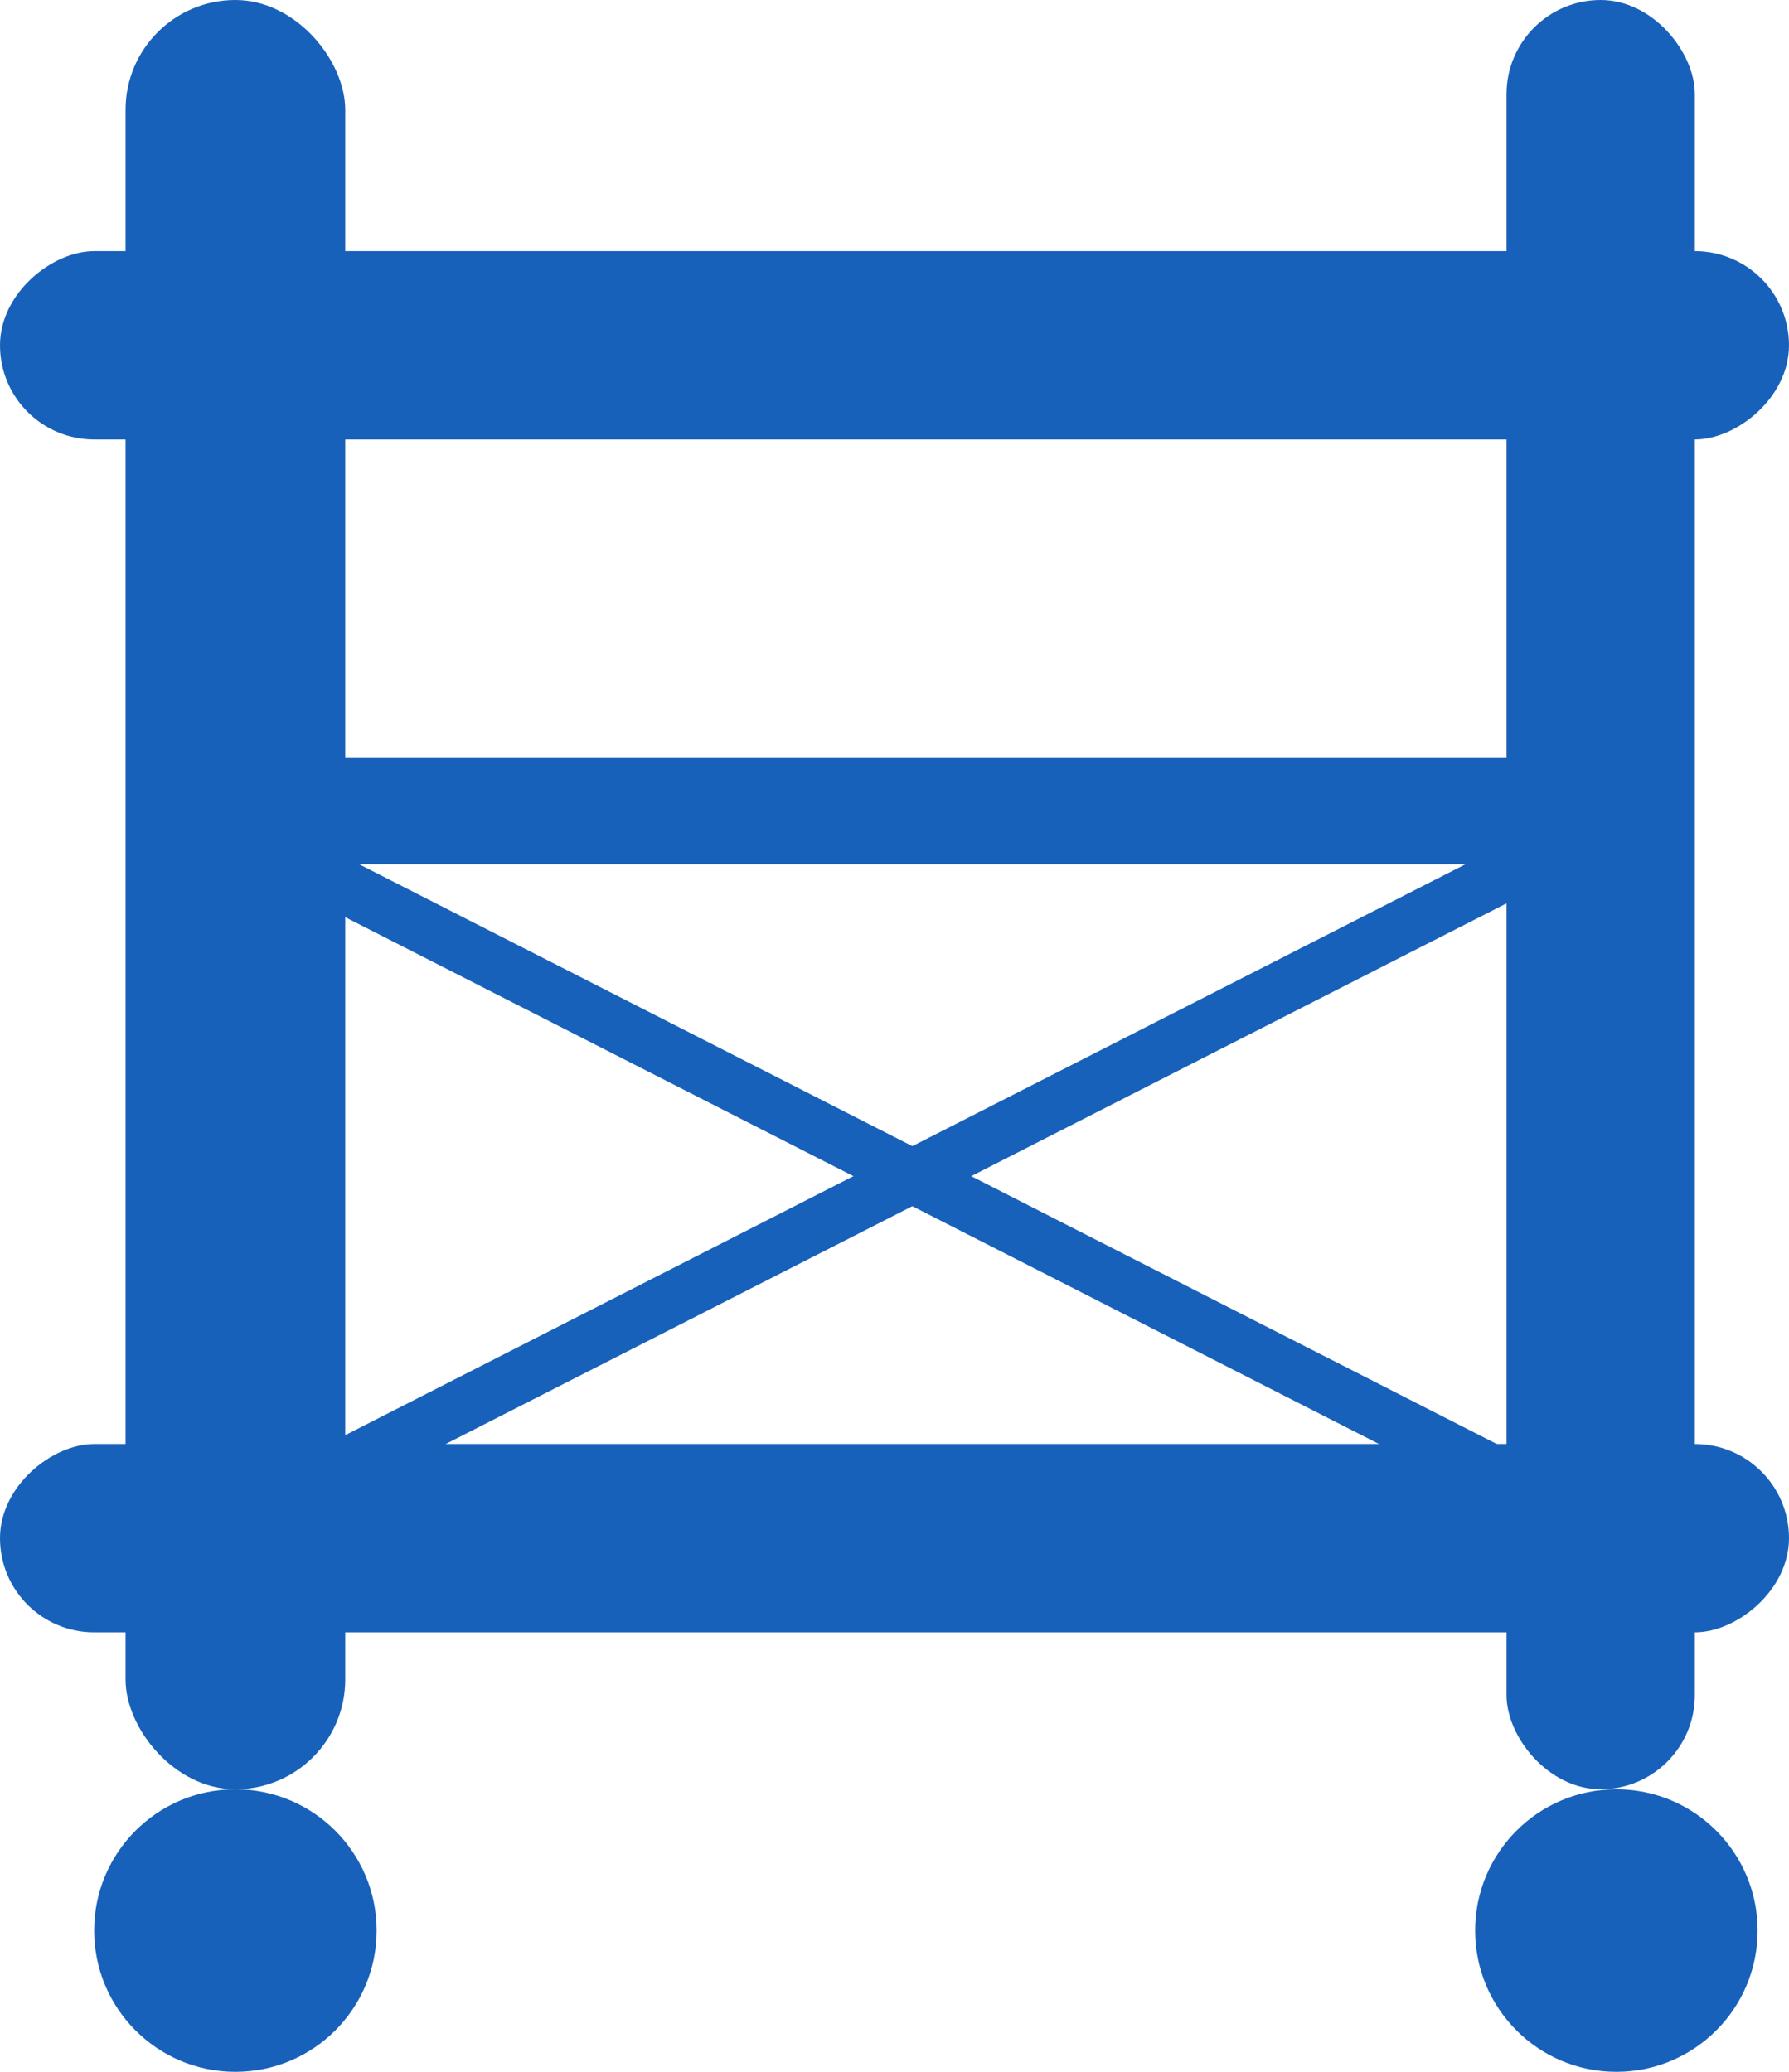
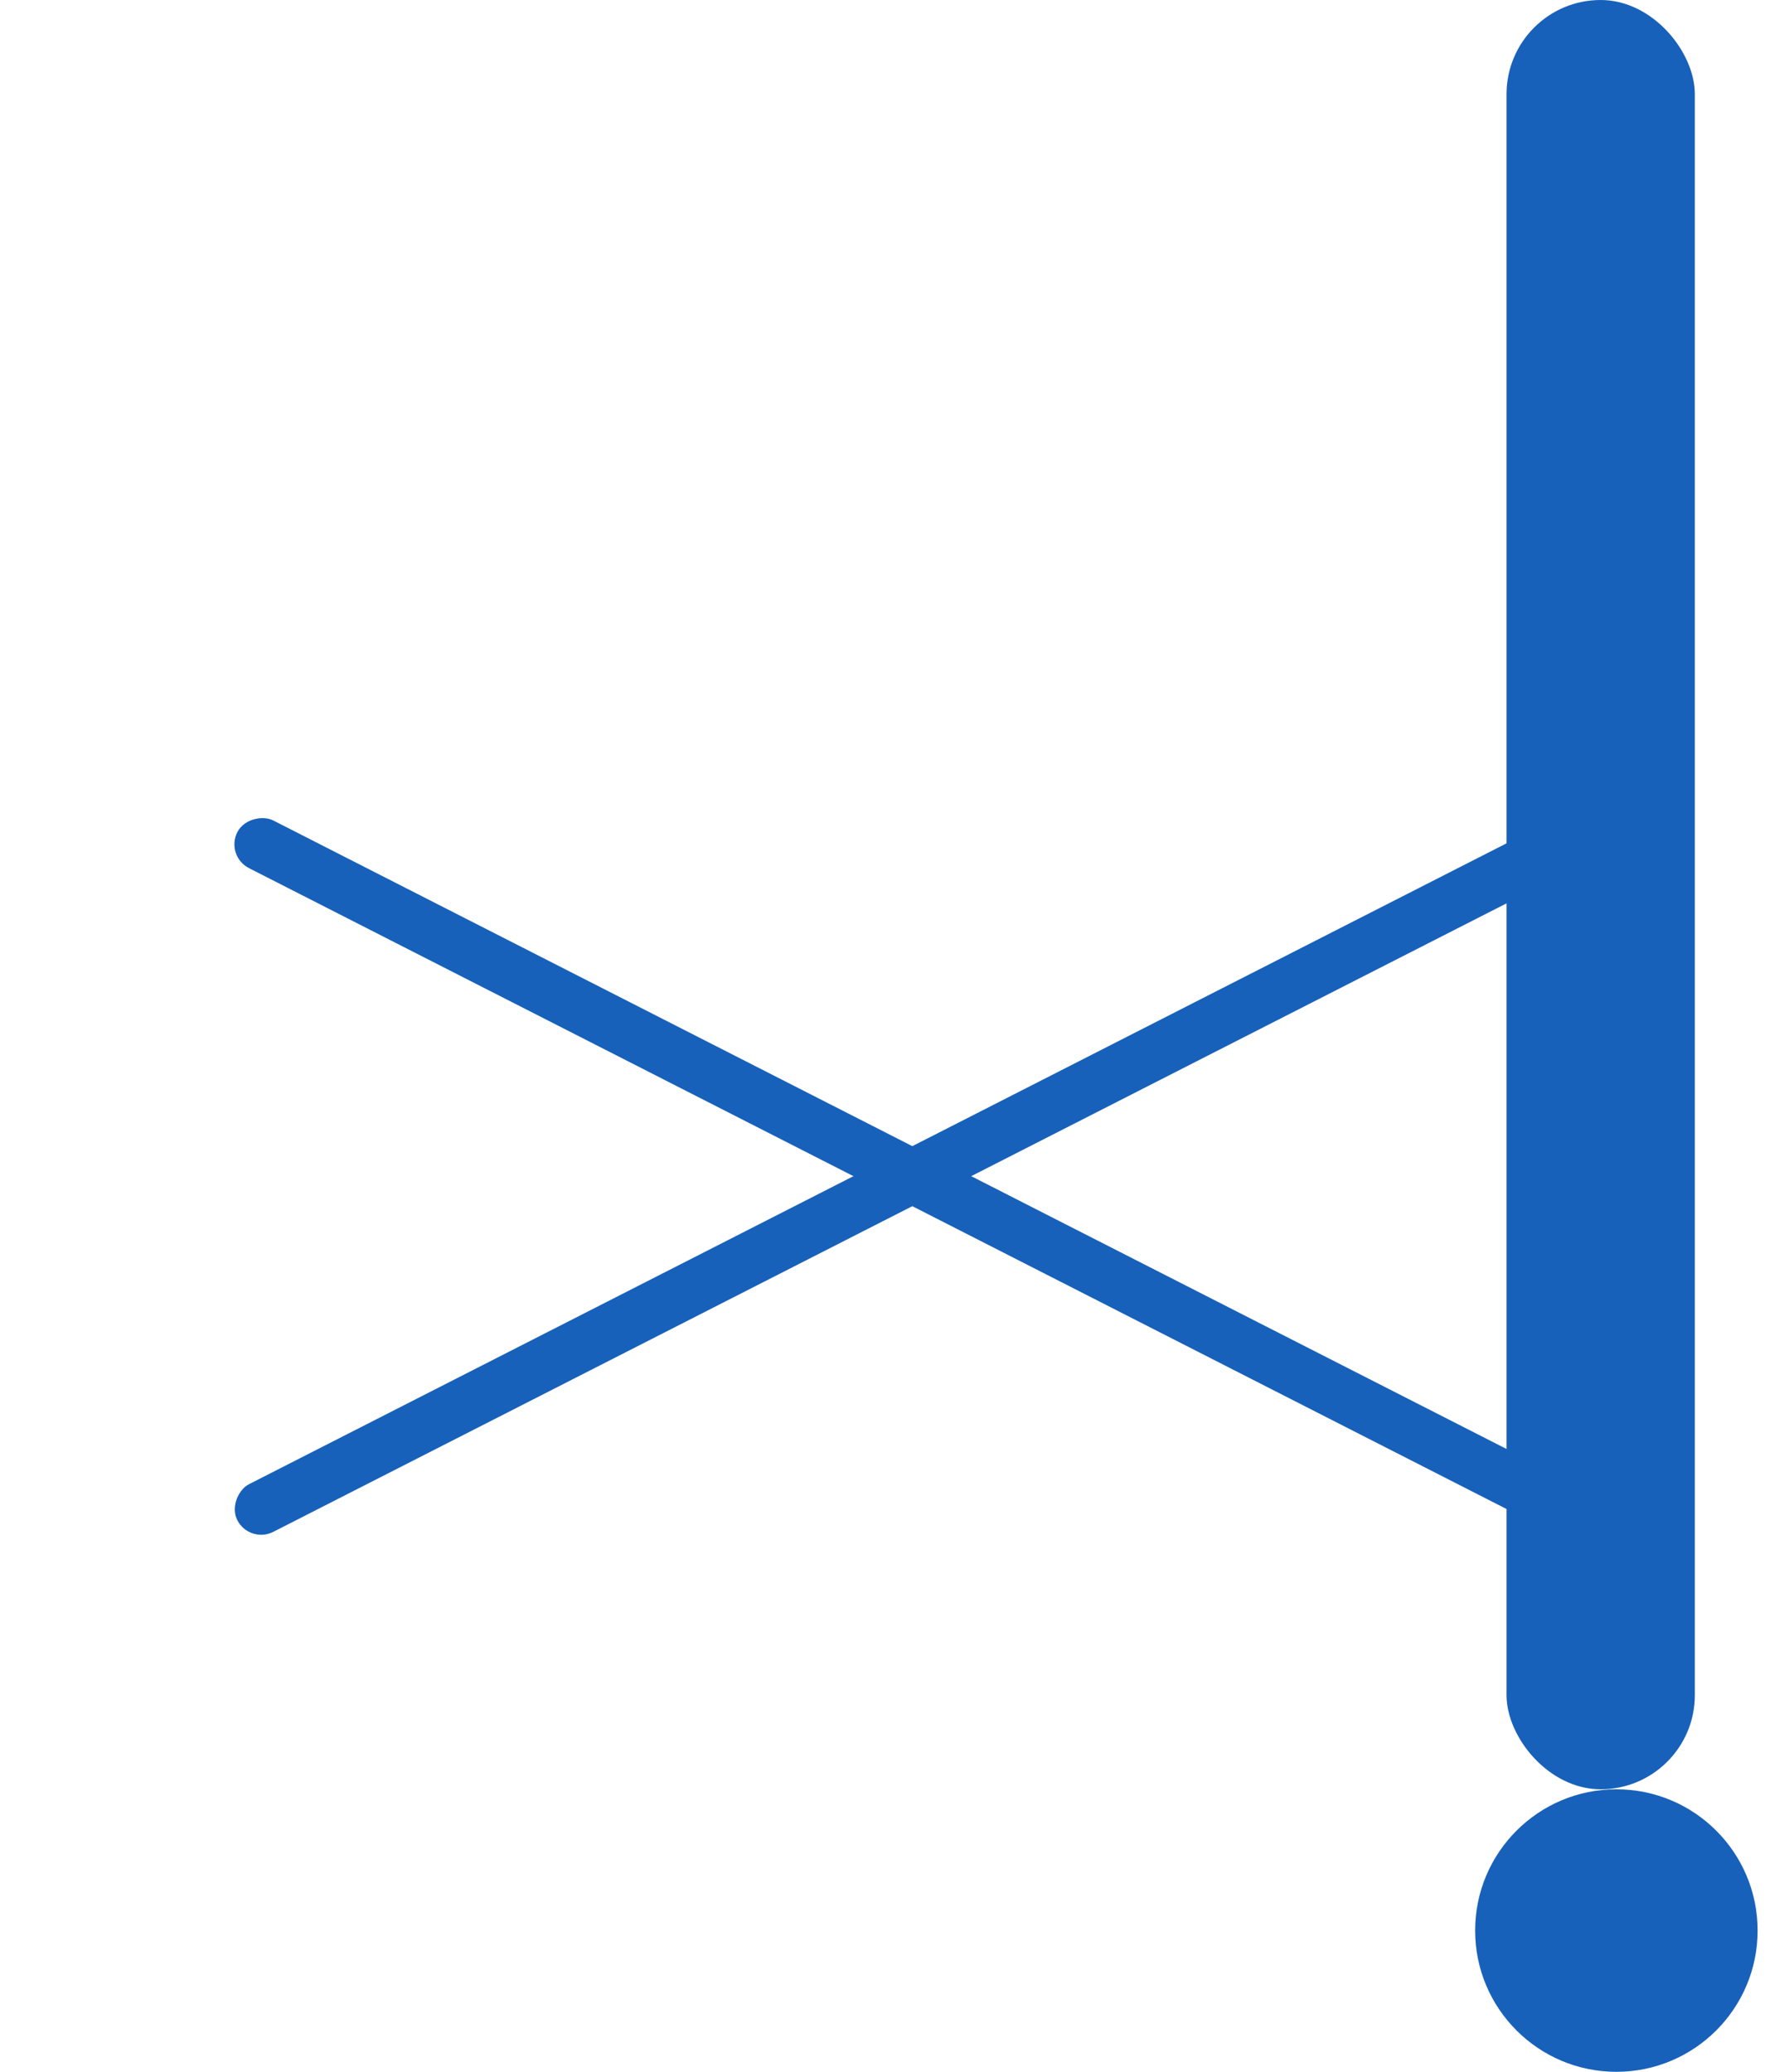
<svg xmlns="http://www.w3.org/2000/svg" width="57" height="66" viewBox="0 0 57 66">
  <g id="Gruppe_17" data-name="Gruppe 17" transform="translate(-271.181 -4077.52)">
-     <rect id="Rechteck_33" data-name="Rechteck 33" width="7" height="57" rx="3.5" transform="translate(275.181 4077.52)" fill="#1861ba" />
    <rect id="Rechteck_34" data-name="Rechteck 34" width="6" height="57" rx="3" transform="translate(319.181 4077.52)" fill="#1861ba" />
-     <rect id="Rechteck_35" data-name="Rechteck 35" width="6" height="57" rx="3" transform="translate(328.181 4085.52) rotate(90)" fill="#1861ba" />
-     <rect id="Rechteck_36" data-name="Rechteck 36" width="6" height="57" rx="3" transform="translate(328.181 4123.52) rotate(90)" fill="#1861ba" />
-     <rect id="Rechteck_38" data-name="Rechteck 38" width="3.408" height="48.276" rx="1.704" transform="translate(324.387 4101.642) rotate(90)" fill="#1861ba" />
    <rect id="Rechteck_39" data-name="Rechteck 39" width="1.704" height="48.276" rx="0.852" transform="matrix(-0.454, 0.891, -0.891, -0.454, 322.143, 4125.188)" fill="#1861ba" />
    <rect id="Rechteck_40" data-name="Rechteck 40" width="1.704" height="48.275" rx="0.852" transform="matrix(-0.454, -0.891, 0.891, -0.454, 279.129, 4126.706)" fill="#1861ba" />
-     <circle id="Ellipse_4" data-name="Ellipse 4" cx="4.5" cy="4.5" r="4.5" transform="translate(274.181 4134.52)" fill="#1861ba" />
    <circle id="Ellipse_5" data-name="Ellipse 5" cx="4.5" cy="4.5" r="4.5" transform="translate(318.181 4134.52)" fill="#1861ba" />
  </g>
</svg>